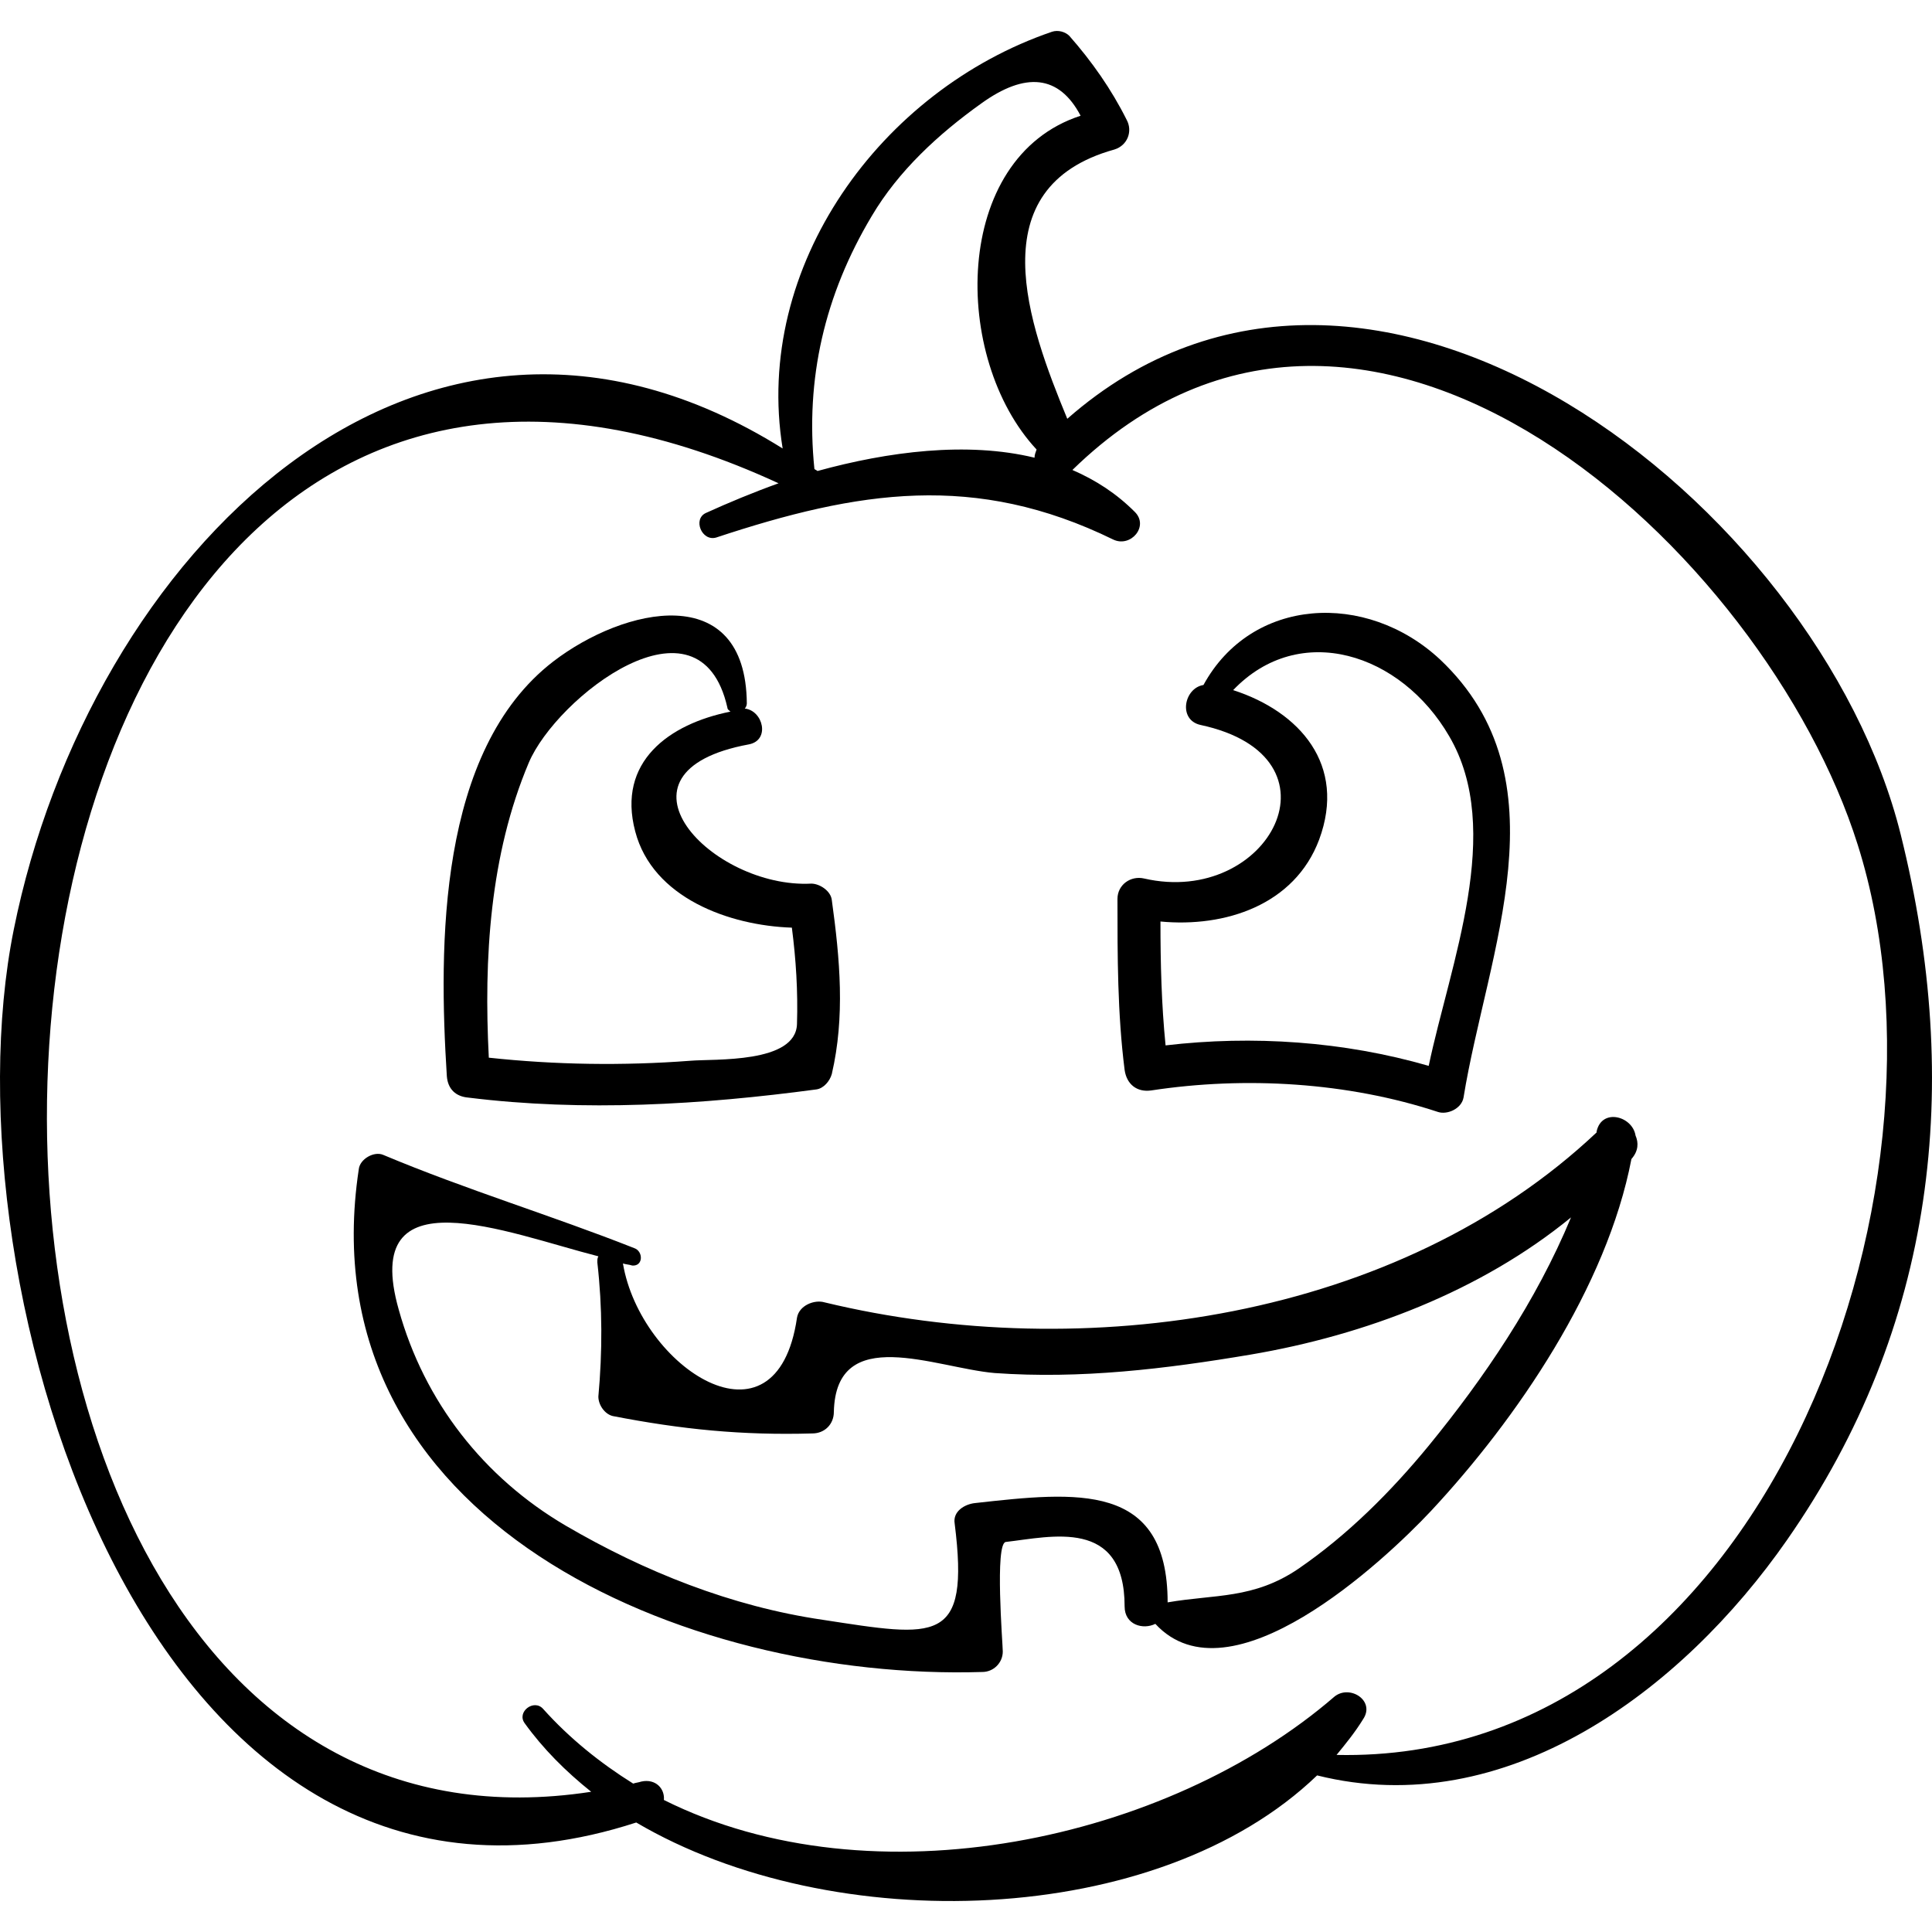
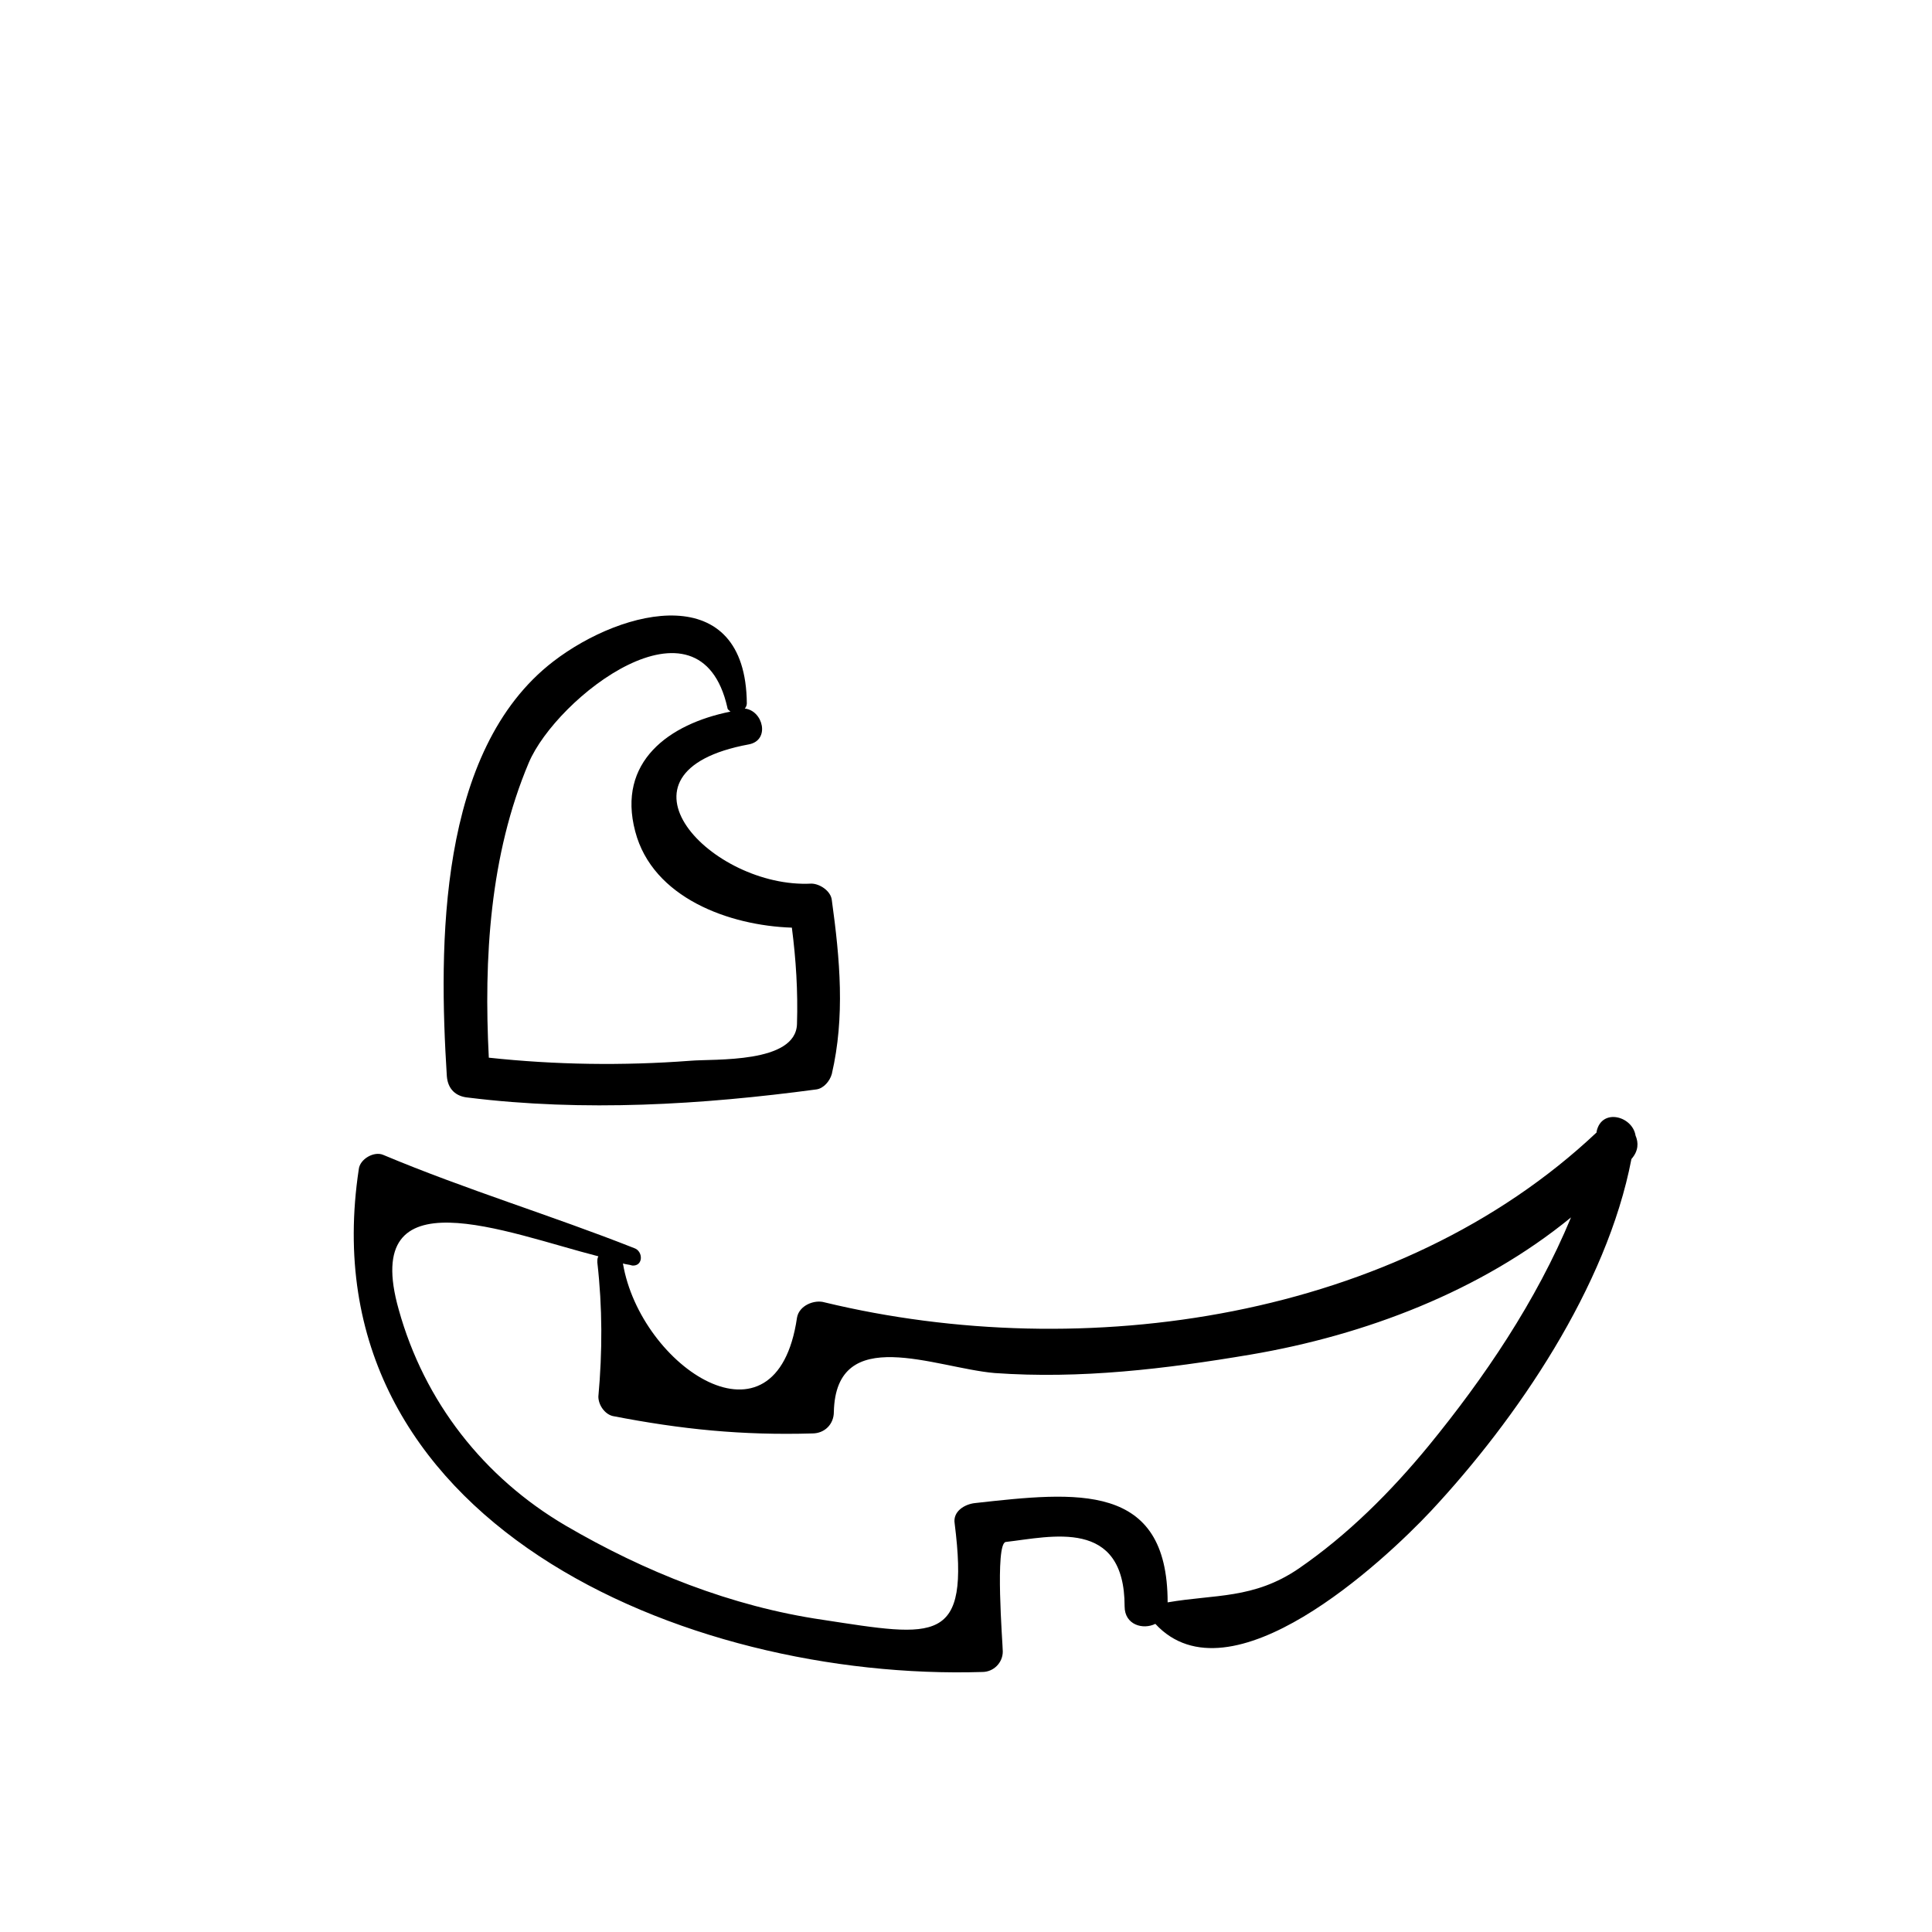
<svg xmlns="http://www.w3.org/2000/svg" fill="#000000" version="1.1" id="Capa_1" width="800px" height="800px" viewBox="0 0 577.417 577.417" xml:space="preserve">
  <g>
    <g>
-       <path d="M568.064,249.4c-24.48-98.532-158.508-203.796-249.084-124.236c-11.628-28.152-26.622-69.156,14.076-80.478    c3.978-1.224,5.508-5.508,3.672-8.874c-4.59-9.18-10.404-17.442-17.136-25.092c-1.225-1.224-3.366-1.836-5.202-1.224    c-51.102,17.442-89.352,70.074-80.478,124.542C124.671,65.8,26.445,166.78,4.107,277.858    C-17.313,384.04,45.111,591.814,190.155,544.69c58.752,34.578,155.753,31.823,203.49-14.076    c56.304,14.076,108.936-25.092,140.454-70.38C578.469,396.585,586.73,324.37,568.064,249.4z M260.535,64.576    c7.956-13.464,19.89-24.48,32.742-33.66c13.158-9.486,23.256-8.568,29.682,3.672c-38.555,12.546-38.555,72.522-13.157,99.756    c-0.307,0.918-0.612,1.53-0.612,2.448c-20.196-4.896-43.758-1.836-64.872,3.978c-0.306-0.306-0.612-0.306-0.918-0.612    C240.645,113.23,246.459,88.138,260.535,64.576z M399.458,524.494c2.755-3.366,5.509-6.732,7.956-10.71    c3.672-5.508-3.978-10.404-8.567-6.731c-49.878,43.146-138.006,62.117-200.43,30.905c0.306-3.366-2.448-6.426-6.732-5.508    c-0.918,0.306-1.53,0.306-2.448,0.612c-9.792-6.12-18.972-13.464-26.928-22.338c-2.754-3.061-7.956,0.918-5.508,4.283    c5.508,7.65,12.24,14.383,19.89,20.502c-235.314,36.108-214.2-515.916,55.998-391.067c-7.65,2.754-14.994,5.814-21.726,8.874    c-3.978,1.836-1.224,8.568,3.06,7.344c42.534-14.076,77.417-19.584,118.727,0.612c5.202,2.448,10.71-3.979,6.427-8.262    c-5.509-5.508-11.628-9.486-18.666-12.546c88.128-85.986,207.162,24.48,234.702,111.996    C588.261,356.806,526.143,527.248,399.458,524.494z" />
      <path d="M248.601,268.984c-0.306-2.754-3.672-4.896-6.12-4.896c-29.682,1.53-63.342-33.354-18.666-41.616    c6.426-1.224,4.284-10.098-1.224-10.71c0.306-0.306,0.612-0.918,0.612-1.53c-0.306-37.026-36.72-28.764-57.834-12.546    c-34.578,26.622-34.272,85.068-31.824,123.93c0.306,3.978,2.754,6.12,6.426,6.426c34.578,4.284,69.768,2.143,104.04-2.448    c2.142-0.306,3.978-2.447,4.59-4.59C252.579,303.868,251.049,286.732,248.601,268.984z M206.373,317.026    c-20.196,1.53-40.392,1.224-60.282-0.918c-1.53-29.682,0.306-60.588,11.934-88.128c8.262-19.584,51.102-52.938,59.364-16.524    c0,0.612,0.612,0.918,0.918,1.224c-18.36,3.672-33.966,14.994-28.458,35.802c5.202,19.89,28.152,28.152,46.818,28.764    c1.224,9.486,1.836,18.972,1.53,28.764C237.891,317.944,213.411,316.414,206.373,317.026z" />
-       <path d="M430.364,197.074c-22.032-20.502-56.304-18.666-70.686,7.65c-5.814,0.918-7.65,10.404-0.918,11.934    c44.37,9.486,20.502,54.468-16.83,45.9c-3.979-0.918-7.956,1.836-7.956,6.12c0,17.136,0,34.272,2.142,51.102    c0.612,4.284,3.672,6.731,7.956,6.12c28.152-4.284,58.752-2.448,85.68,6.426c2.755,0.918,7.038-0.918,7.65-4.284    C444.44,284.59,468.309,232.875,430.364,197.074z M426.998,318.556c-25.397-7.345-52.632-9.181-78.642-6.12    c-1.224-12.24-1.53-24.48-1.53-37.026c19.278,1.836,40.086-4.896,47.431-24.48c8.262-22.338-5.814-38.25-25.704-44.676    c19.89-20.808,50.184-11.016,64.565,13.77C449.643,248.176,433.425,287.956,426.998,318.556z" />
      <path d="M488.811,339.364c-0.918-5.814-10.098-8.262-11.628-1.224v0.306c-59.364,55.998-153.307,69.462-230.724,50.796    c-3.06-0.918-7.65,0.918-8.262,4.59c-6.12,41.922-46.818,14.688-52.02-16.218c0.918,0.306,1.836,0.306,2.754,0.612    c3.366,0.306,3.366-4.284,0.612-5.202c-24.786-9.792-50.184-17.442-74.97-27.847c-2.754-1.224-7.038,1.225-7.344,4.284    c-15.912,105.265,97.614,153,186.353,150.246c3.366,0,6.12-2.754,6.12-6.12c0-2.142-2.448-32.436,0.918-32.742    c13.464-1.529,35.496-7.344,35.496,19.278c0,5.508,5.508,7.038,9.181,5.202c22.338,24.174,68.237-18.666,82.313-33.66    c25.704-27.54,52.632-67.014,59.976-105.264C489.729,343.954,489.729,341.505,488.811,339.364z M426.998,432.082    c-11.321,13.771-24.174,26.622-38.861,36.72c-13.464,9.181-25.092,7.65-39.168,10.099c0-36.108-27.234-33.048-57.528-29.683    c-3.059,0.307-6.732,2.448-6.12,6.12c4.59,36.414-5.508,33.967-39.474,28.765c-27.234-3.979-53.244-14.383-76.806-28.152    c-24.48-14.382-42.228-37.026-49.878-64.566c-11.628-41.004,32.13-22.949,59.67-15.911c-0.306,0.611-0.306,0.918-0.306,1.836    c1.53,13.464,1.53,26.621,0.306,40.086c0,2.447,1.836,5.201,4.284,5.813c20.502,3.979,38.556,5.814,59.67,5.202    c3.672,0,6.426-2.754,6.426-6.426c0.612-26.622,30.294-13.158,48.041-11.628c25.704,1.836,51.103-1.225,76.5-5.509    c34.272-5.813,68.851-18.972,95.778-41.004C459.129,388.936,443.522,411.885,426.998,432.082z" />
    </g>
  </g>
</svg>